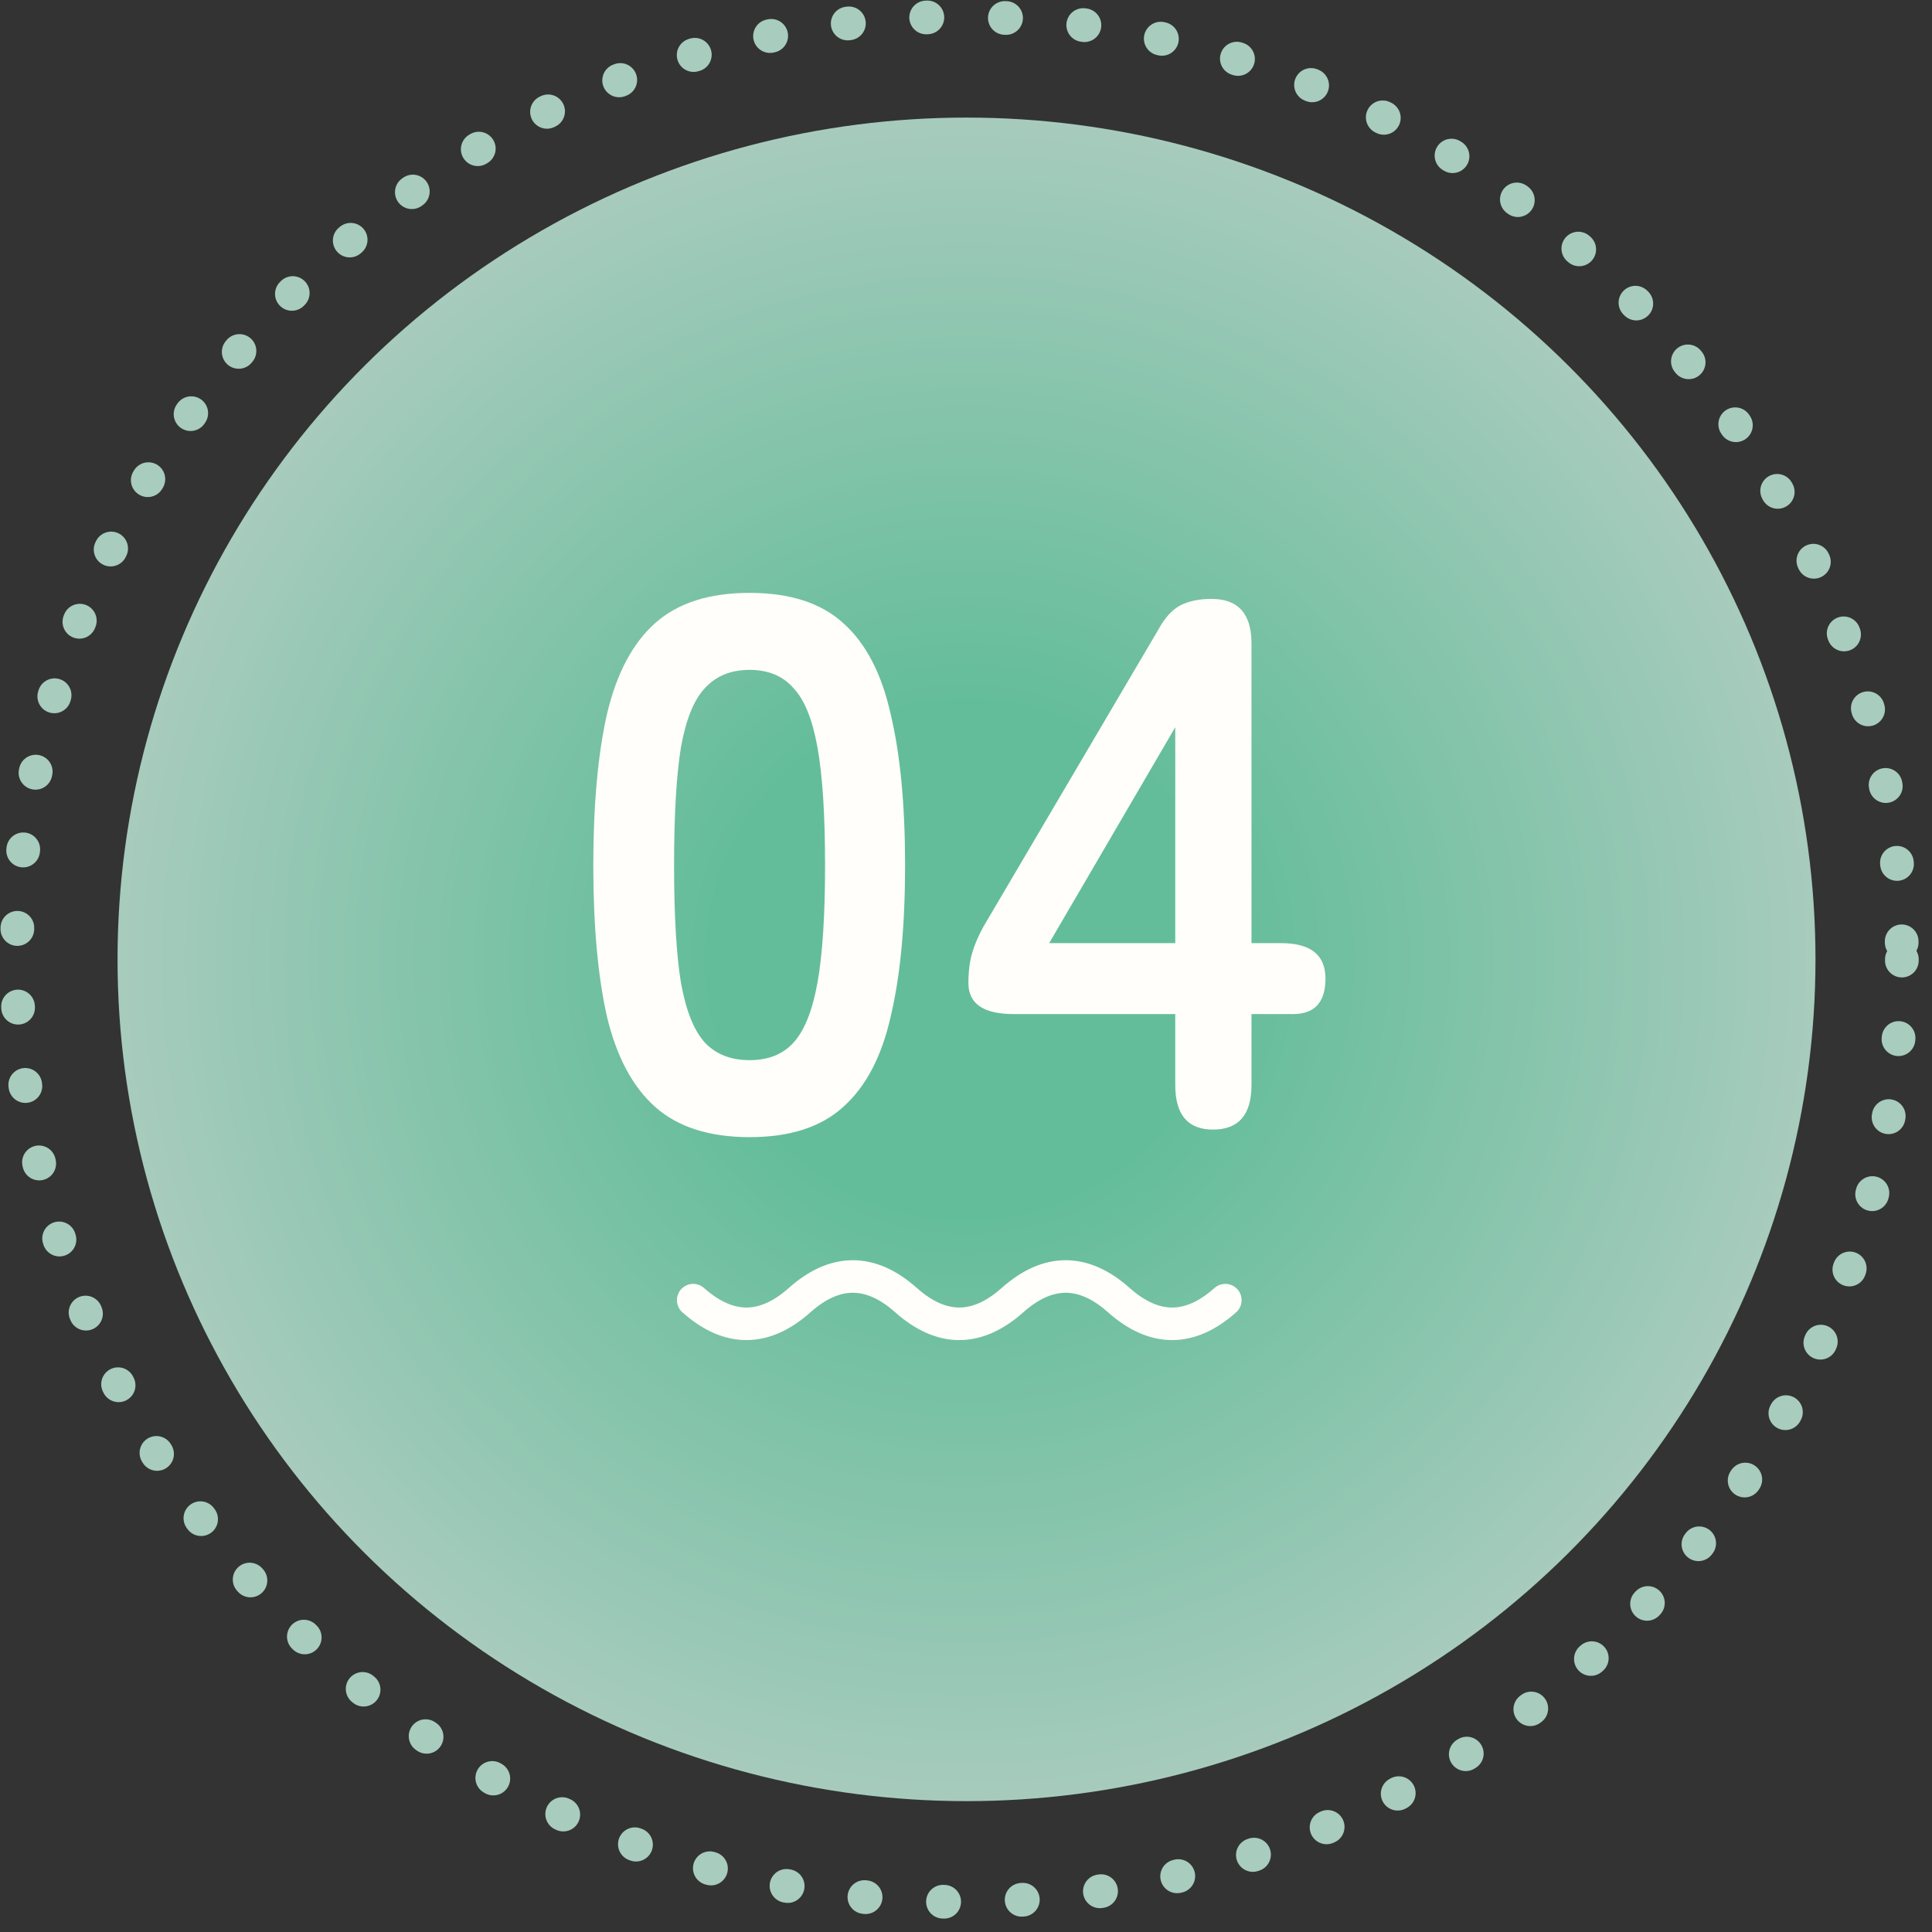
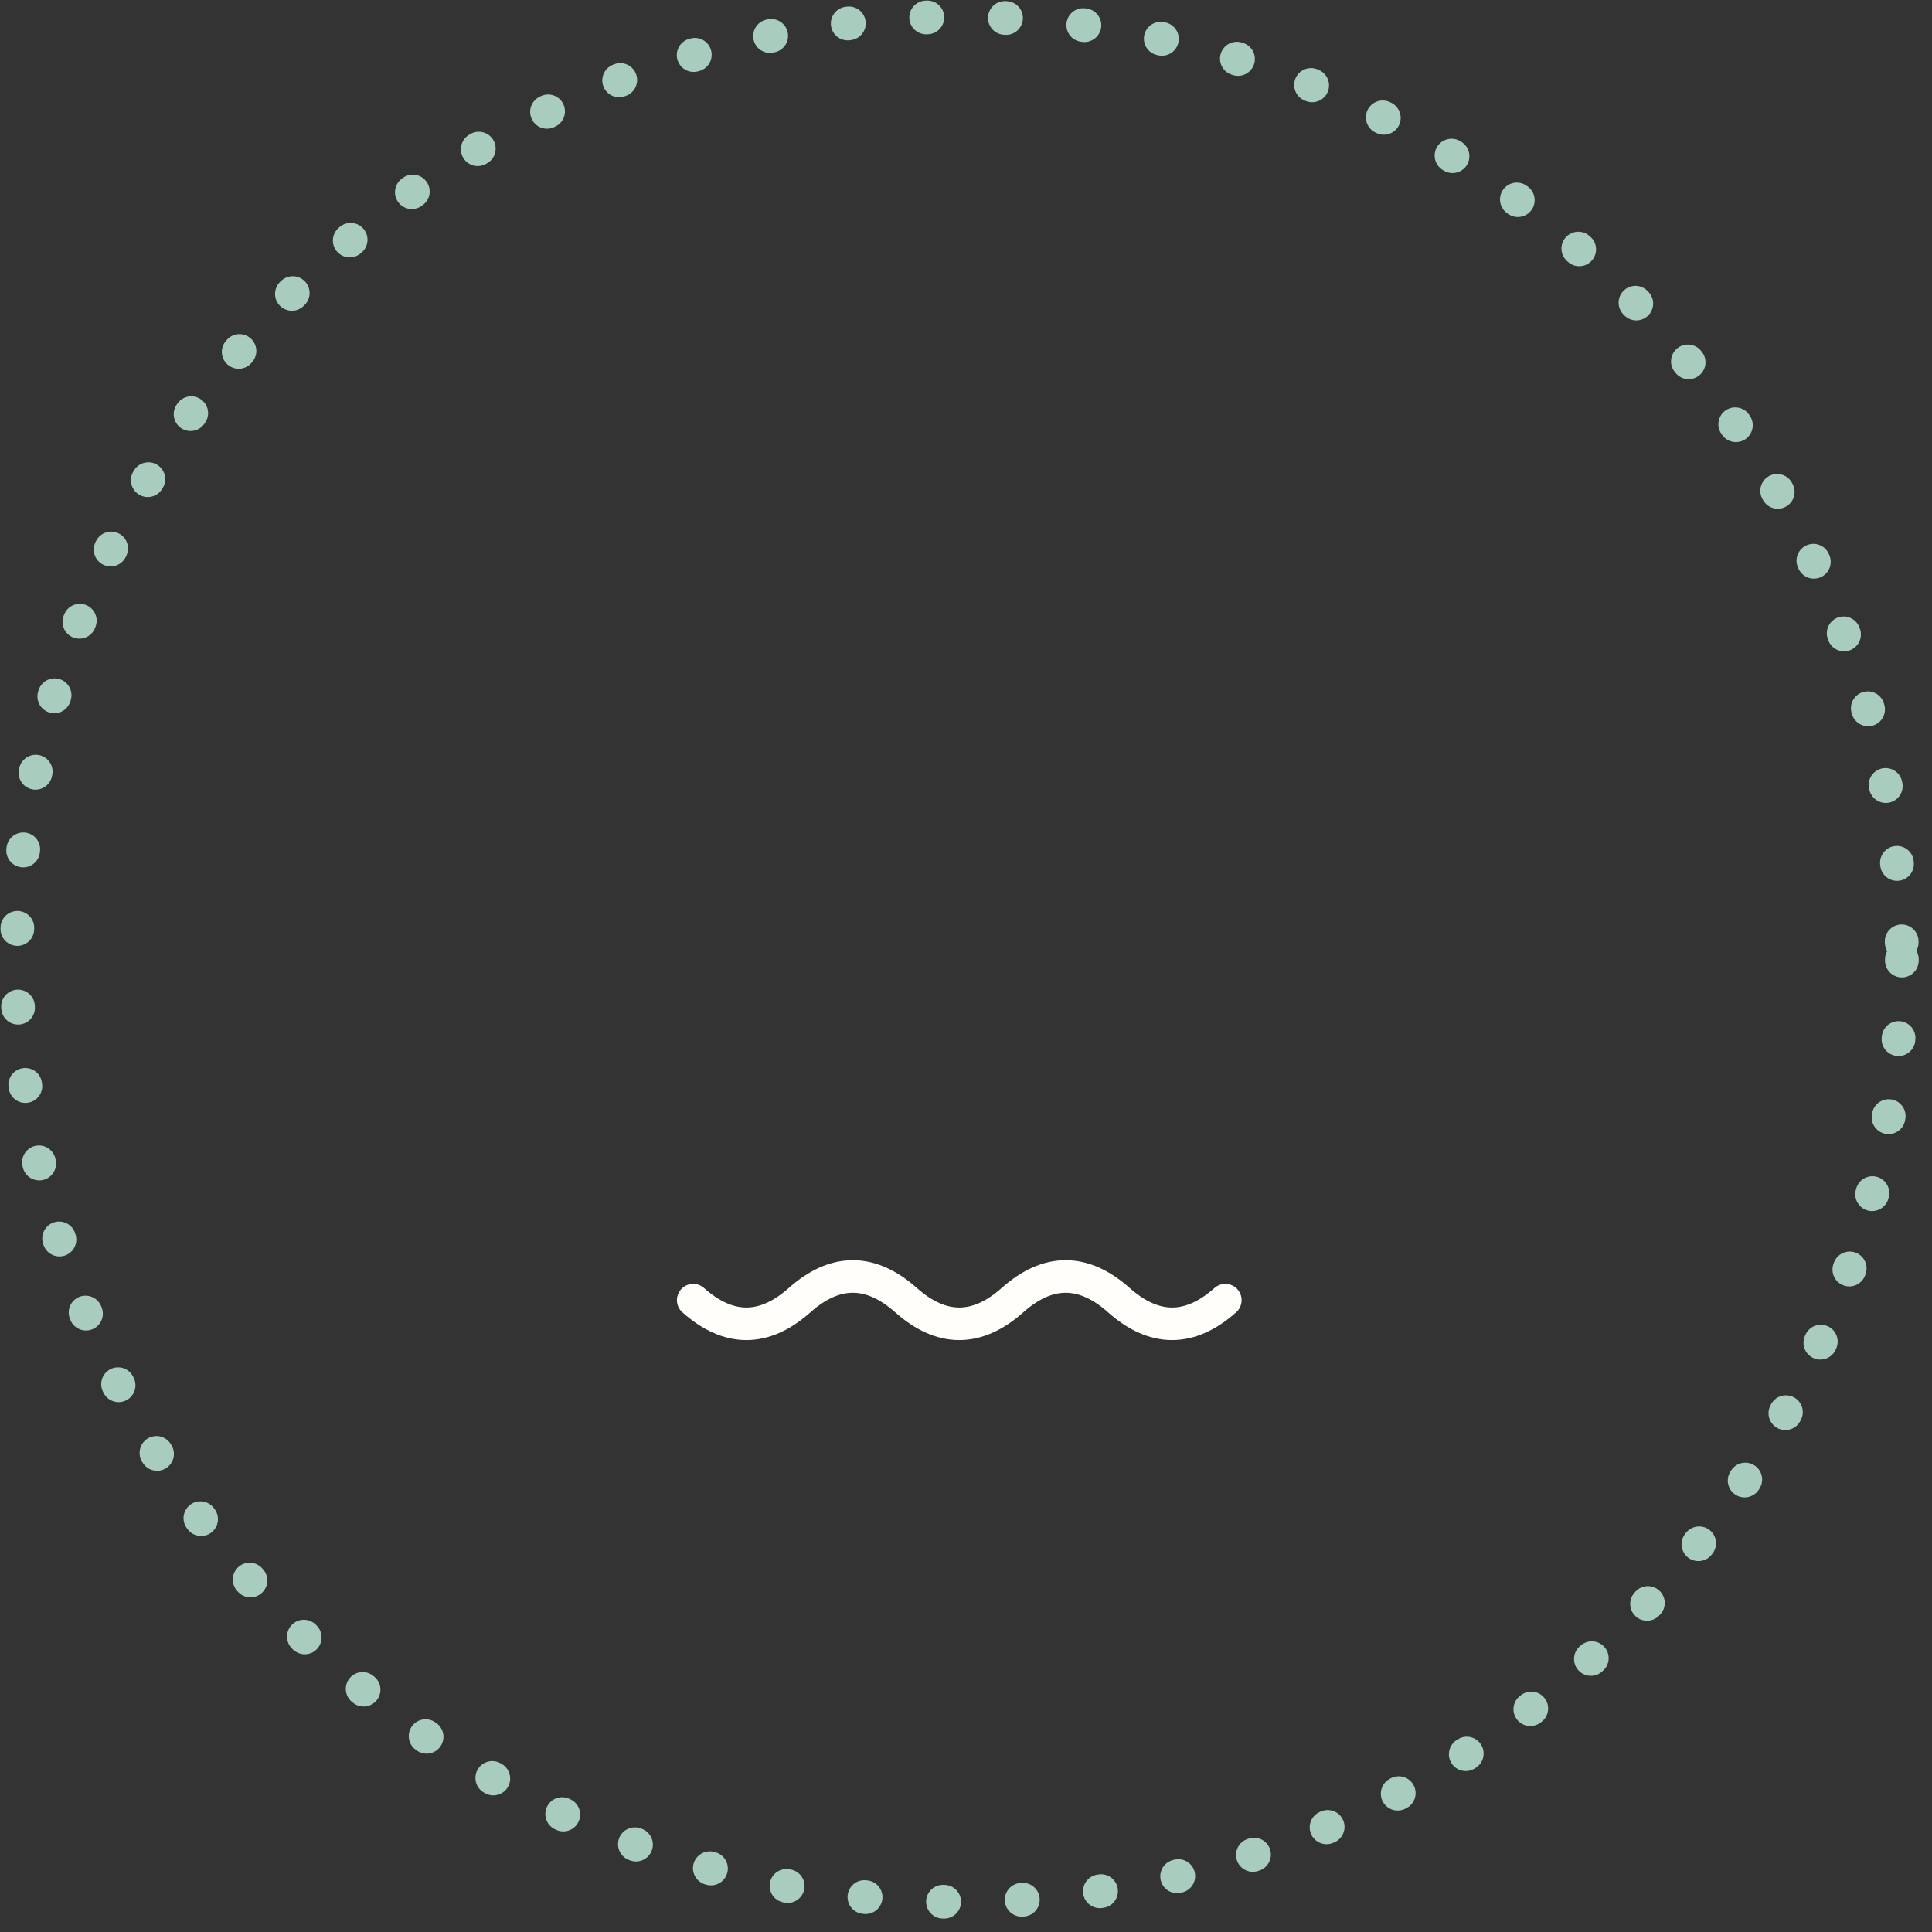
<svg xmlns="http://www.w3.org/2000/svg" width="94" height="94" fill="none">
  <rect width="100%" height="100%" fill="#333333" stroke="none" />
  <circle cx="46.677" cy="46.677" r="45.857" stroke="#A8CCBE" stroke-width="1.639" stroke-linecap="round" stroke-dasharray="0.06 3.77" />
-   <ellipse cx="47.025" cy="46.677" rx="41.306" ry="40.956" fill="url(#paint0_radial_521_6305)" />
-   <path d="M59.017 54.959C57.793 54.959 57.181 54.236 57.181 52.792V49.339H49.321C47.852 49.339 47.117 48.837 47.117 47.833C47.117 47.27 47.178 46.781 47.301 46.364C47.423 45.948 47.607 45.52 47.852 45.079L56.373 30.608C56.666 30.069 57.009 29.69 57.401 29.469C57.817 29.249 58.331 29.139 58.944 29.139C60.241 29.139 60.89 29.861 60.89 31.306V45.887H62.323C63.767 45.887 64.49 46.462 64.49 47.613C64.49 48.764 63.963 49.339 62.91 49.339H60.89V52.792C60.89 54.236 60.266 54.959 59.017 54.959ZM51.047 45.887H57.181V35.383L51.047 45.887Z" fill="#FFFEFA" />
-   <path d="M36.47 55.327C34.511 55.327 32.981 54.837 31.879 53.858C30.777 52.878 29.994 51.409 29.528 49.45C29.088 47.491 28.867 45.043 28.867 42.105C28.867 39.166 29.088 36.718 29.528 34.759C29.994 32.776 30.777 31.294 31.879 30.315C32.981 29.335 34.511 28.846 36.47 28.846C38.429 28.846 39.947 29.335 41.024 30.315C42.126 31.294 42.897 32.776 43.338 34.759C43.803 36.718 44.036 39.166 44.036 42.105C44.036 45.043 43.803 47.491 43.338 49.45C42.897 51.409 42.126 52.878 41.024 53.858C39.947 54.837 38.429 55.327 36.47 55.327ZM36.47 51.581C37.376 51.581 38.086 51.299 38.6 50.736C39.139 50.148 39.531 49.169 39.776 47.797C40.02 46.426 40.143 44.529 40.143 42.105C40.143 39.656 40.02 37.746 39.776 36.375C39.531 35.004 39.139 34.037 38.6 33.474C38.086 32.886 37.376 32.592 36.47 32.592C35.564 32.592 34.842 32.886 34.303 33.474C33.764 34.037 33.373 35.004 33.128 36.375C32.907 37.746 32.797 39.656 32.797 42.105C32.797 44.529 32.907 46.426 33.128 47.797C33.373 49.169 33.764 50.148 34.303 50.736C34.842 51.299 35.564 51.581 36.47 51.581Z" fill="#FFFEFA" />
  <path d="M33.727 63.258C35.453 64.792 37.178 64.792 38.904 63.258C40.63 61.723 42.356 61.723 44.083 63.258C45.809 64.792 47.535 64.792 49.261 63.258C50.986 61.723 52.712 61.723 54.438 63.258C56.164 64.792 57.891 64.792 59.617 63.258" stroke="#FFFEFA" stroke-width="1.584" stroke-linecap="round" />
  <defs>
    <radialGradient id="paint0_radial_521_6305" cx="0" cy="0" r="1" gradientUnits="userSpaceOnUse" gradientTransform="translate(47.025 46.677) rotate(90) scale(40.956 41.306)">
      <stop offset="0.3" stop-color="#63BD9A" />
      <stop offset="1" stop-color="#A7CBBD" />
    </radialGradient>
  </defs>
</svg>